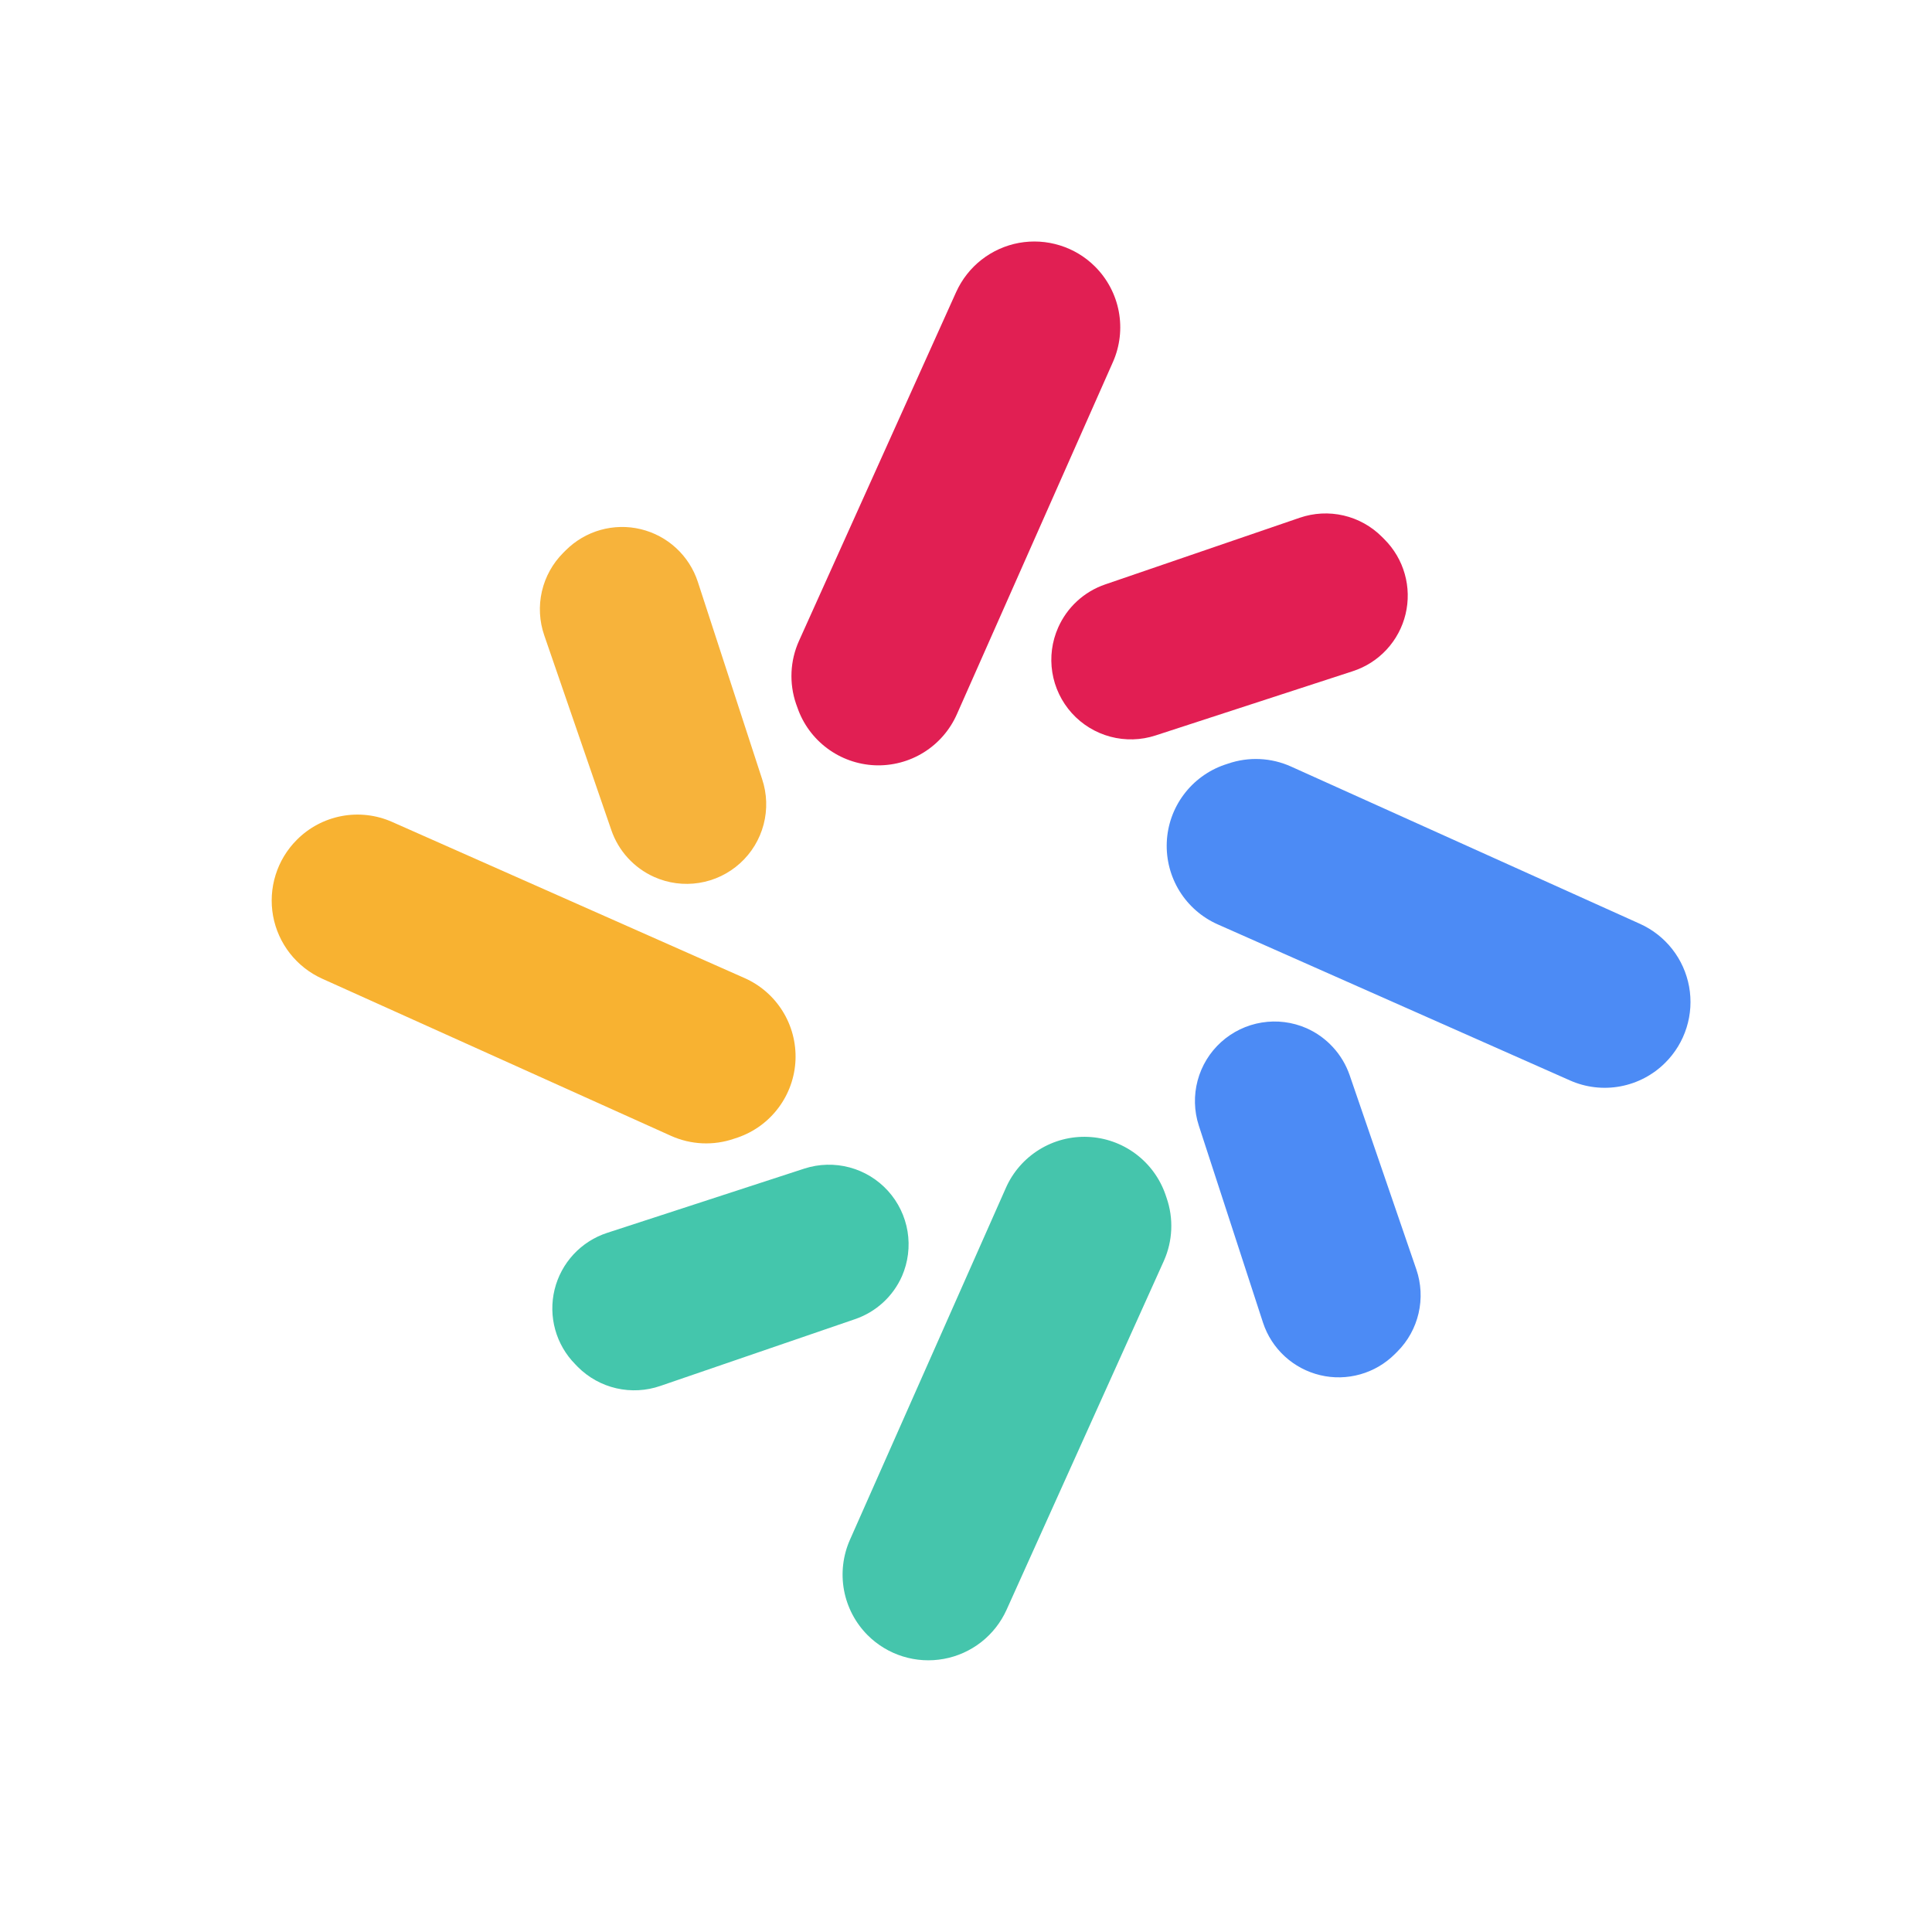
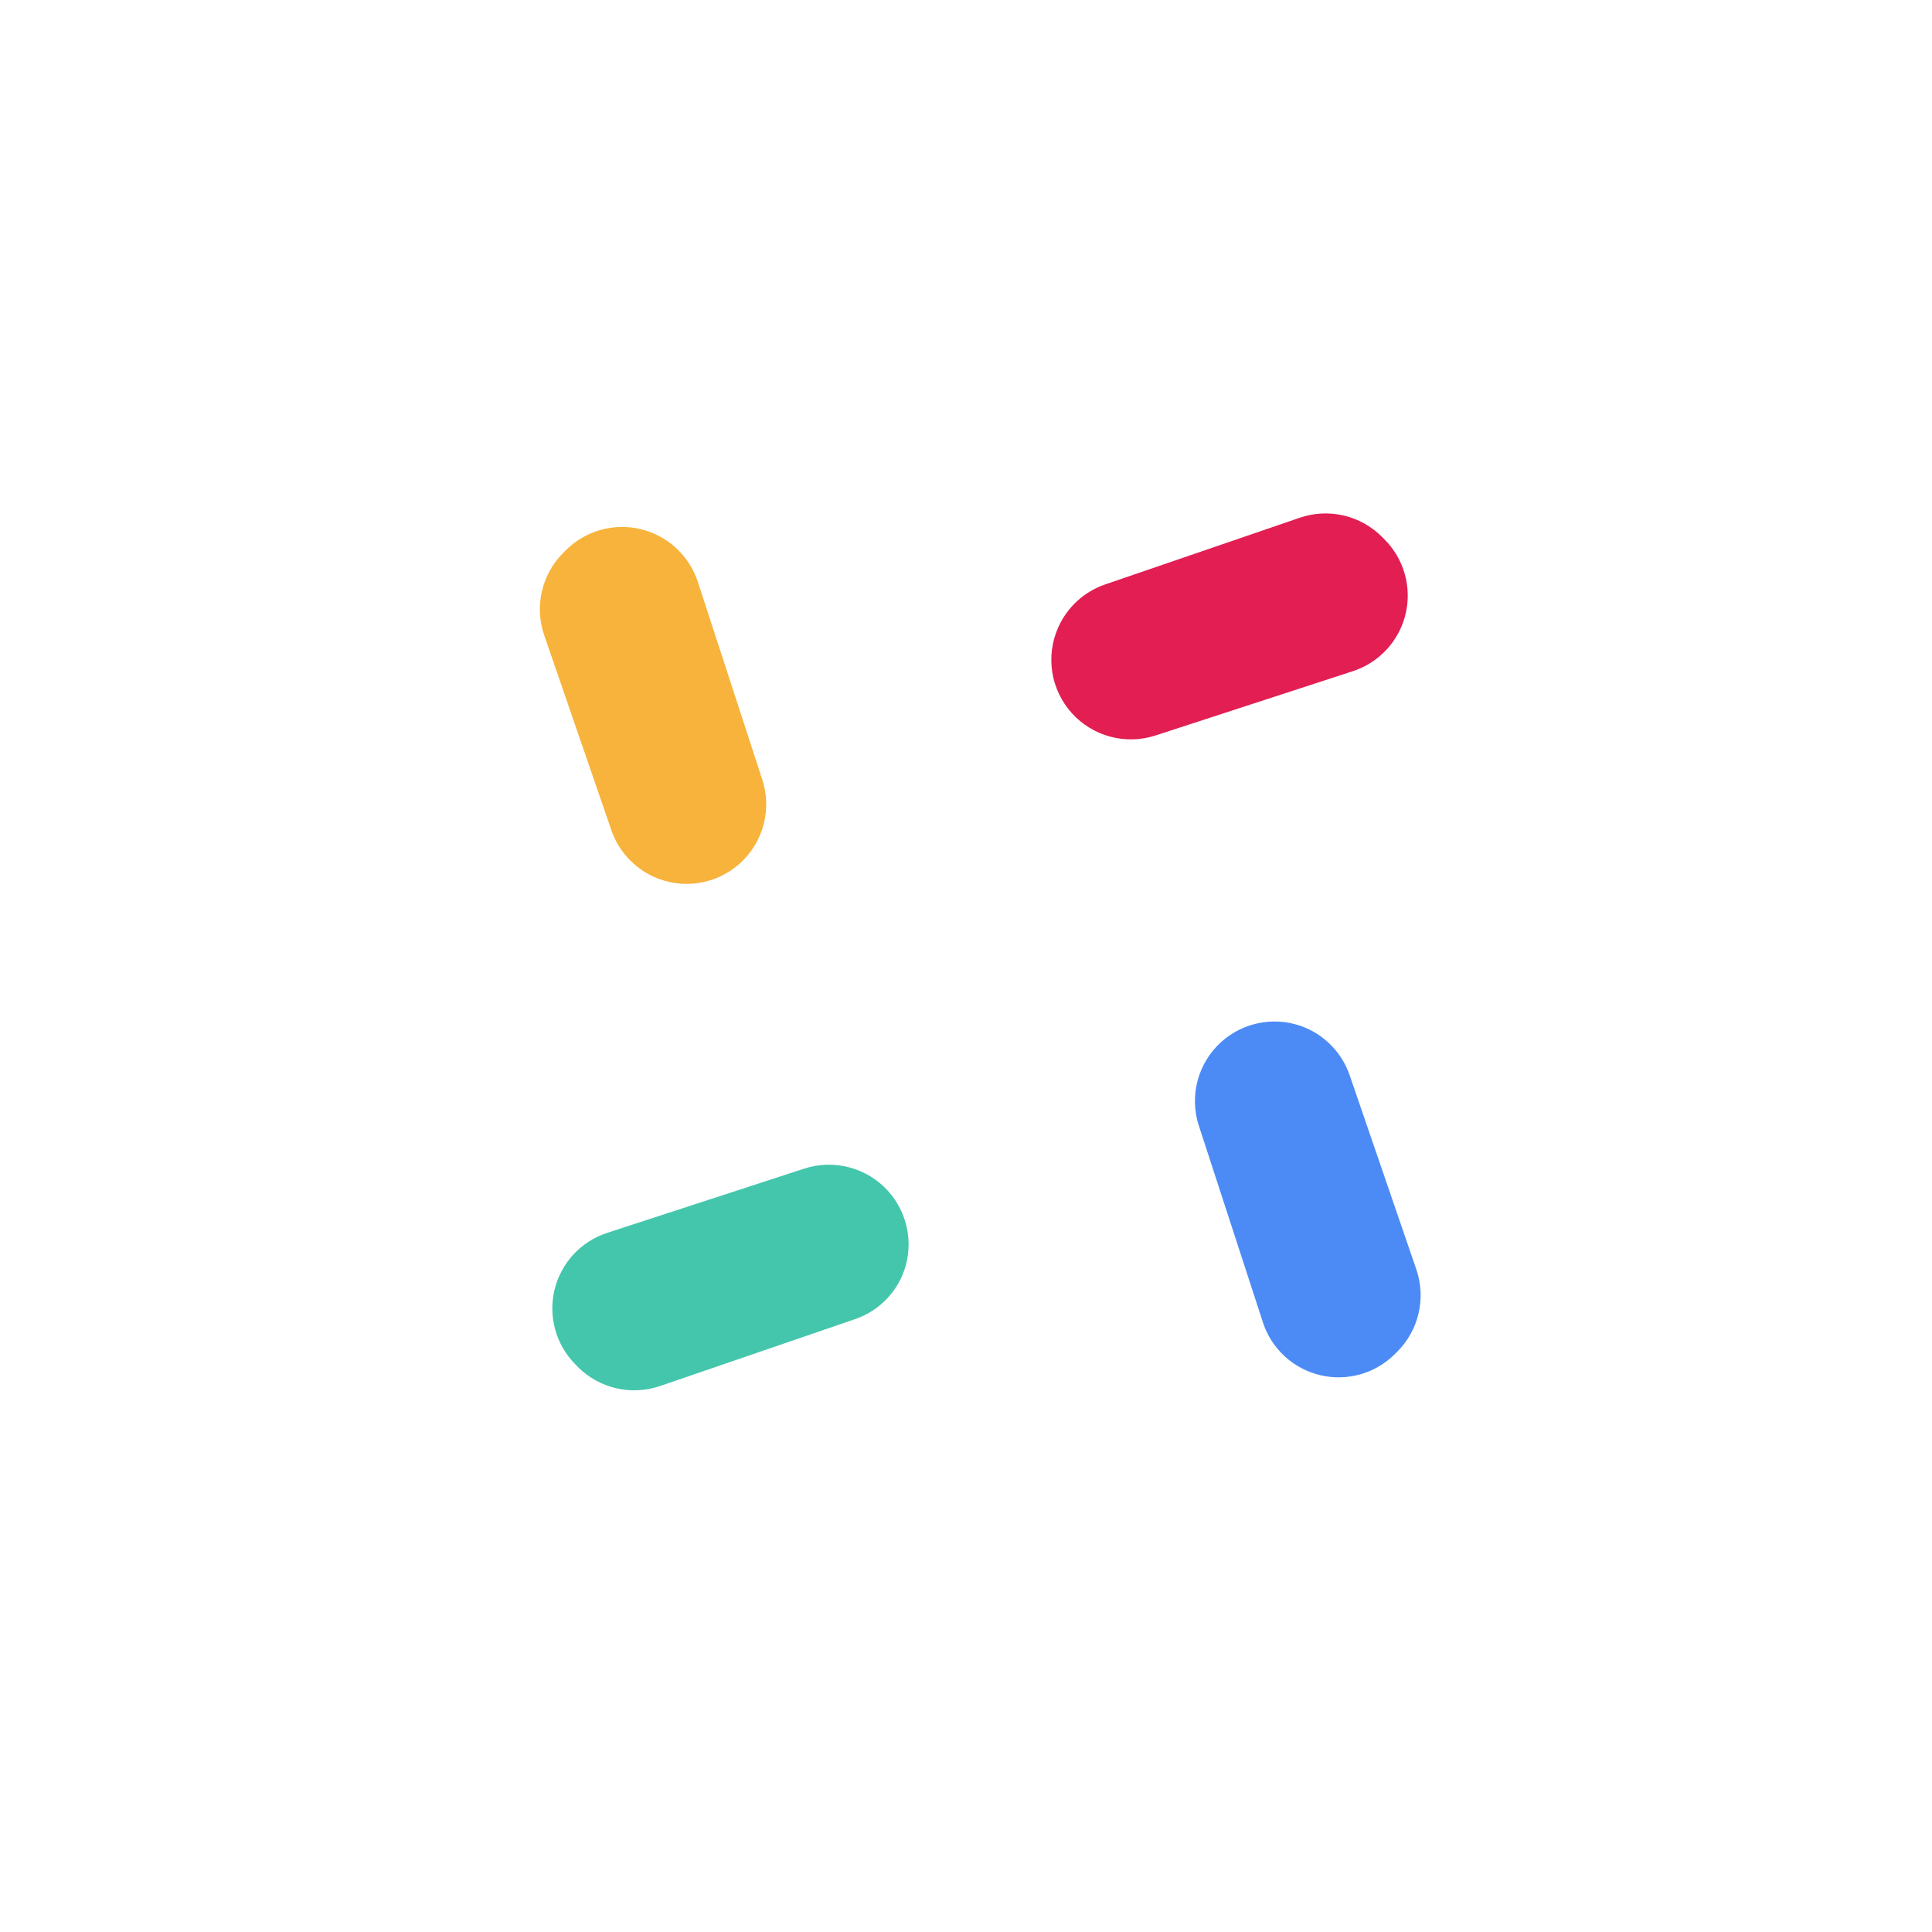
<svg xmlns="http://www.w3.org/2000/svg" width="64" height="64" viewBox="0 0 64 64" fill="none">
-   <path d="M26.371 23.317L26.414 23.436C26.599 23.976 26.944 24.448 27.402 24.789C27.86 25.131 28.41 25.326 28.981 25.351C29.551 25.374 30.116 25.226 30.601 24.924C31.086 24.622 31.468 24.181 31.699 23.658L36.868 11.991C37.1 11.466 37.167 10.883 37.061 10.319C36.955 9.755 36.681 9.237 36.275 8.831C35.95 8.506 35.551 8.265 35.111 8.129C34.672 7.992 34.207 7.964 33.754 8.046C33.302 8.129 32.876 8.321 32.514 8.604C32.152 8.887 31.864 9.255 31.674 9.674L26.468 21.229C26.171 21.887 26.137 22.634 26.371 23.317Z" fill="#E11F53" />
  <path d="M35.053 20.788C35.2 20.456 35.413 20.158 35.681 19.912C35.948 19.667 36.263 19.479 36.607 19.361L43.056 17.151C43.523 16.991 44.025 16.965 44.506 17.076C44.986 17.187 45.426 17.431 45.775 17.78L45.86 17.865C46.179 18.184 46.412 18.579 46.534 19.013C46.657 19.447 46.666 19.906 46.561 20.344C46.456 20.783 46.239 21.187 45.933 21.518C45.627 21.849 45.24 22.096 44.811 22.235L38.279 24.363C37.795 24.521 37.275 24.535 36.782 24.404C36.29 24.272 35.846 24.001 35.505 23.623C35.164 23.244 34.939 22.775 34.859 22.272C34.779 21.769 34.846 21.253 35.053 20.788Z" fill="#E21E53" />
-   <path d="M40.678 25.297L40.56 25.336C40.021 25.523 39.55 25.868 39.21 26.326C38.869 26.783 38.674 27.333 38.651 27.903C38.627 28.473 38.775 29.037 39.075 29.522C39.376 30.006 39.816 30.39 40.338 30.621L52.006 35.79C52.53 36.023 53.112 36.092 53.676 35.987C54.24 35.882 54.76 35.609 55.165 35.203C55.491 34.878 55.733 34.479 55.87 34.04C56.008 33.601 56.036 33.135 55.954 32.683C55.871 32.23 55.68 31.804 55.396 31.442C55.113 31.08 54.745 30.792 54.326 30.603L42.77 25.394C42.111 25.096 41.363 25.061 40.678 25.297Z" fill="#4C8BF5" />
  <path d="M43.279 34.06C43.611 34.207 43.909 34.421 44.155 34.689C44.401 34.956 44.589 35.271 44.708 35.614L46.919 42.054C47.078 42.521 47.104 43.023 46.992 43.504C46.881 43.984 46.638 44.424 46.289 44.773L46.204 44.858C45.885 45.175 45.491 45.406 45.059 45.527C44.626 45.649 44.169 45.659 43.732 45.554C43.295 45.45 42.892 45.236 42.56 44.932C42.229 44.628 41.981 44.245 41.84 43.818L39.712 37.286C39.555 36.803 39.542 36.285 39.673 35.794C39.804 35.303 40.075 34.86 40.451 34.52C40.828 34.179 41.296 33.954 41.797 33.873C42.299 33.791 42.813 33.856 43.279 34.06Z" fill="#4C8BF5" />
-   <path d="M38.644 39.679L38.605 39.564C38.417 39.027 38.072 38.558 37.615 38.219C37.158 37.879 36.61 37.685 36.041 37.661C35.473 37.636 34.91 37.783 34.426 38.083C33.942 38.382 33.558 38.819 33.326 39.339L28.156 51.006C27.923 51.531 27.855 52.114 27.959 52.678C28.064 53.243 28.337 53.762 28.743 54.169C29.068 54.493 29.468 54.735 29.907 54.871C30.346 55.008 30.812 55.036 31.264 54.953C31.717 54.871 32.142 54.679 32.505 54.396C32.867 54.112 33.155 53.745 33.344 53.326L38.553 41.772C38.849 41.111 38.882 40.363 38.644 39.679Z" fill="#45C5AC" />
  <path d="M29.88 42.273C29.733 42.605 29.519 42.904 29.251 43.149C28.983 43.394 28.667 43.582 28.323 43.699L21.877 45.91C21.407 46.073 20.902 46.1 20.418 45.989C19.933 45.878 19.491 45.632 19.14 45.28L19.058 45.195C18.741 44.875 18.512 44.48 18.392 44.047C18.272 43.614 18.265 43.157 18.371 42.72C18.478 42.283 18.694 41.881 19 41.551C19.306 41.222 19.691 40.976 20.119 40.838L26.651 38.709C27.134 38.554 27.652 38.541 28.142 38.672C28.632 38.803 29.074 39.073 29.415 39.449C29.756 39.825 29.981 40.292 30.064 40.793C30.146 41.293 30.082 41.807 29.88 42.273Z" fill="#44C6AC" />
-   <path d="M24.318 37.721L24.437 37.682C24.977 37.496 25.449 37.152 25.79 36.694C26.132 36.236 26.328 35.686 26.352 35.115C26.375 34.544 26.227 33.98 25.925 33.495C25.623 33.01 25.182 32.627 24.659 32.397L12.991 27.228C12.466 26.995 11.883 26.927 11.319 27.033C10.755 27.139 10.236 27.414 9.832 27.821C9.507 28.146 9.265 28.546 9.129 28.985C8.992 29.424 8.964 29.89 9.046 30.342C9.129 30.794 9.321 31.22 9.604 31.582C9.888 31.944 10.255 32.232 10.674 32.421L22.229 37.627C22.888 37.923 23.635 37.957 24.318 37.721Z" fill="#F8B231" />
  <path d="M21.667 29.049C21.337 28.901 21.041 28.686 20.797 28.419C20.553 28.152 20.367 27.837 20.25 27.495L18.03 21.049C17.867 20.58 17.84 20.074 17.951 19.59C18.062 19.106 18.308 18.663 18.659 18.312L18.744 18.227C19.064 17.909 19.459 17.677 19.893 17.555C20.328 17.433 20.786 17.424 21.224 17.529C21.663 17.635 22.067 17.85 22.398 18.156C22.73 18.462 22.977 18.848 23.117 19.276L25.246 25.808C25.408 26.293 25.426 26.816 25.296 27.311C25.166 27.807 24.895 28.254 24.515 28.597C24.136 28.941 23.664 29.167 23.158 29.247C22.652 29.327 22.134 29.259 21.667 29.049Z" fill="#F7B33B" />
</svg>